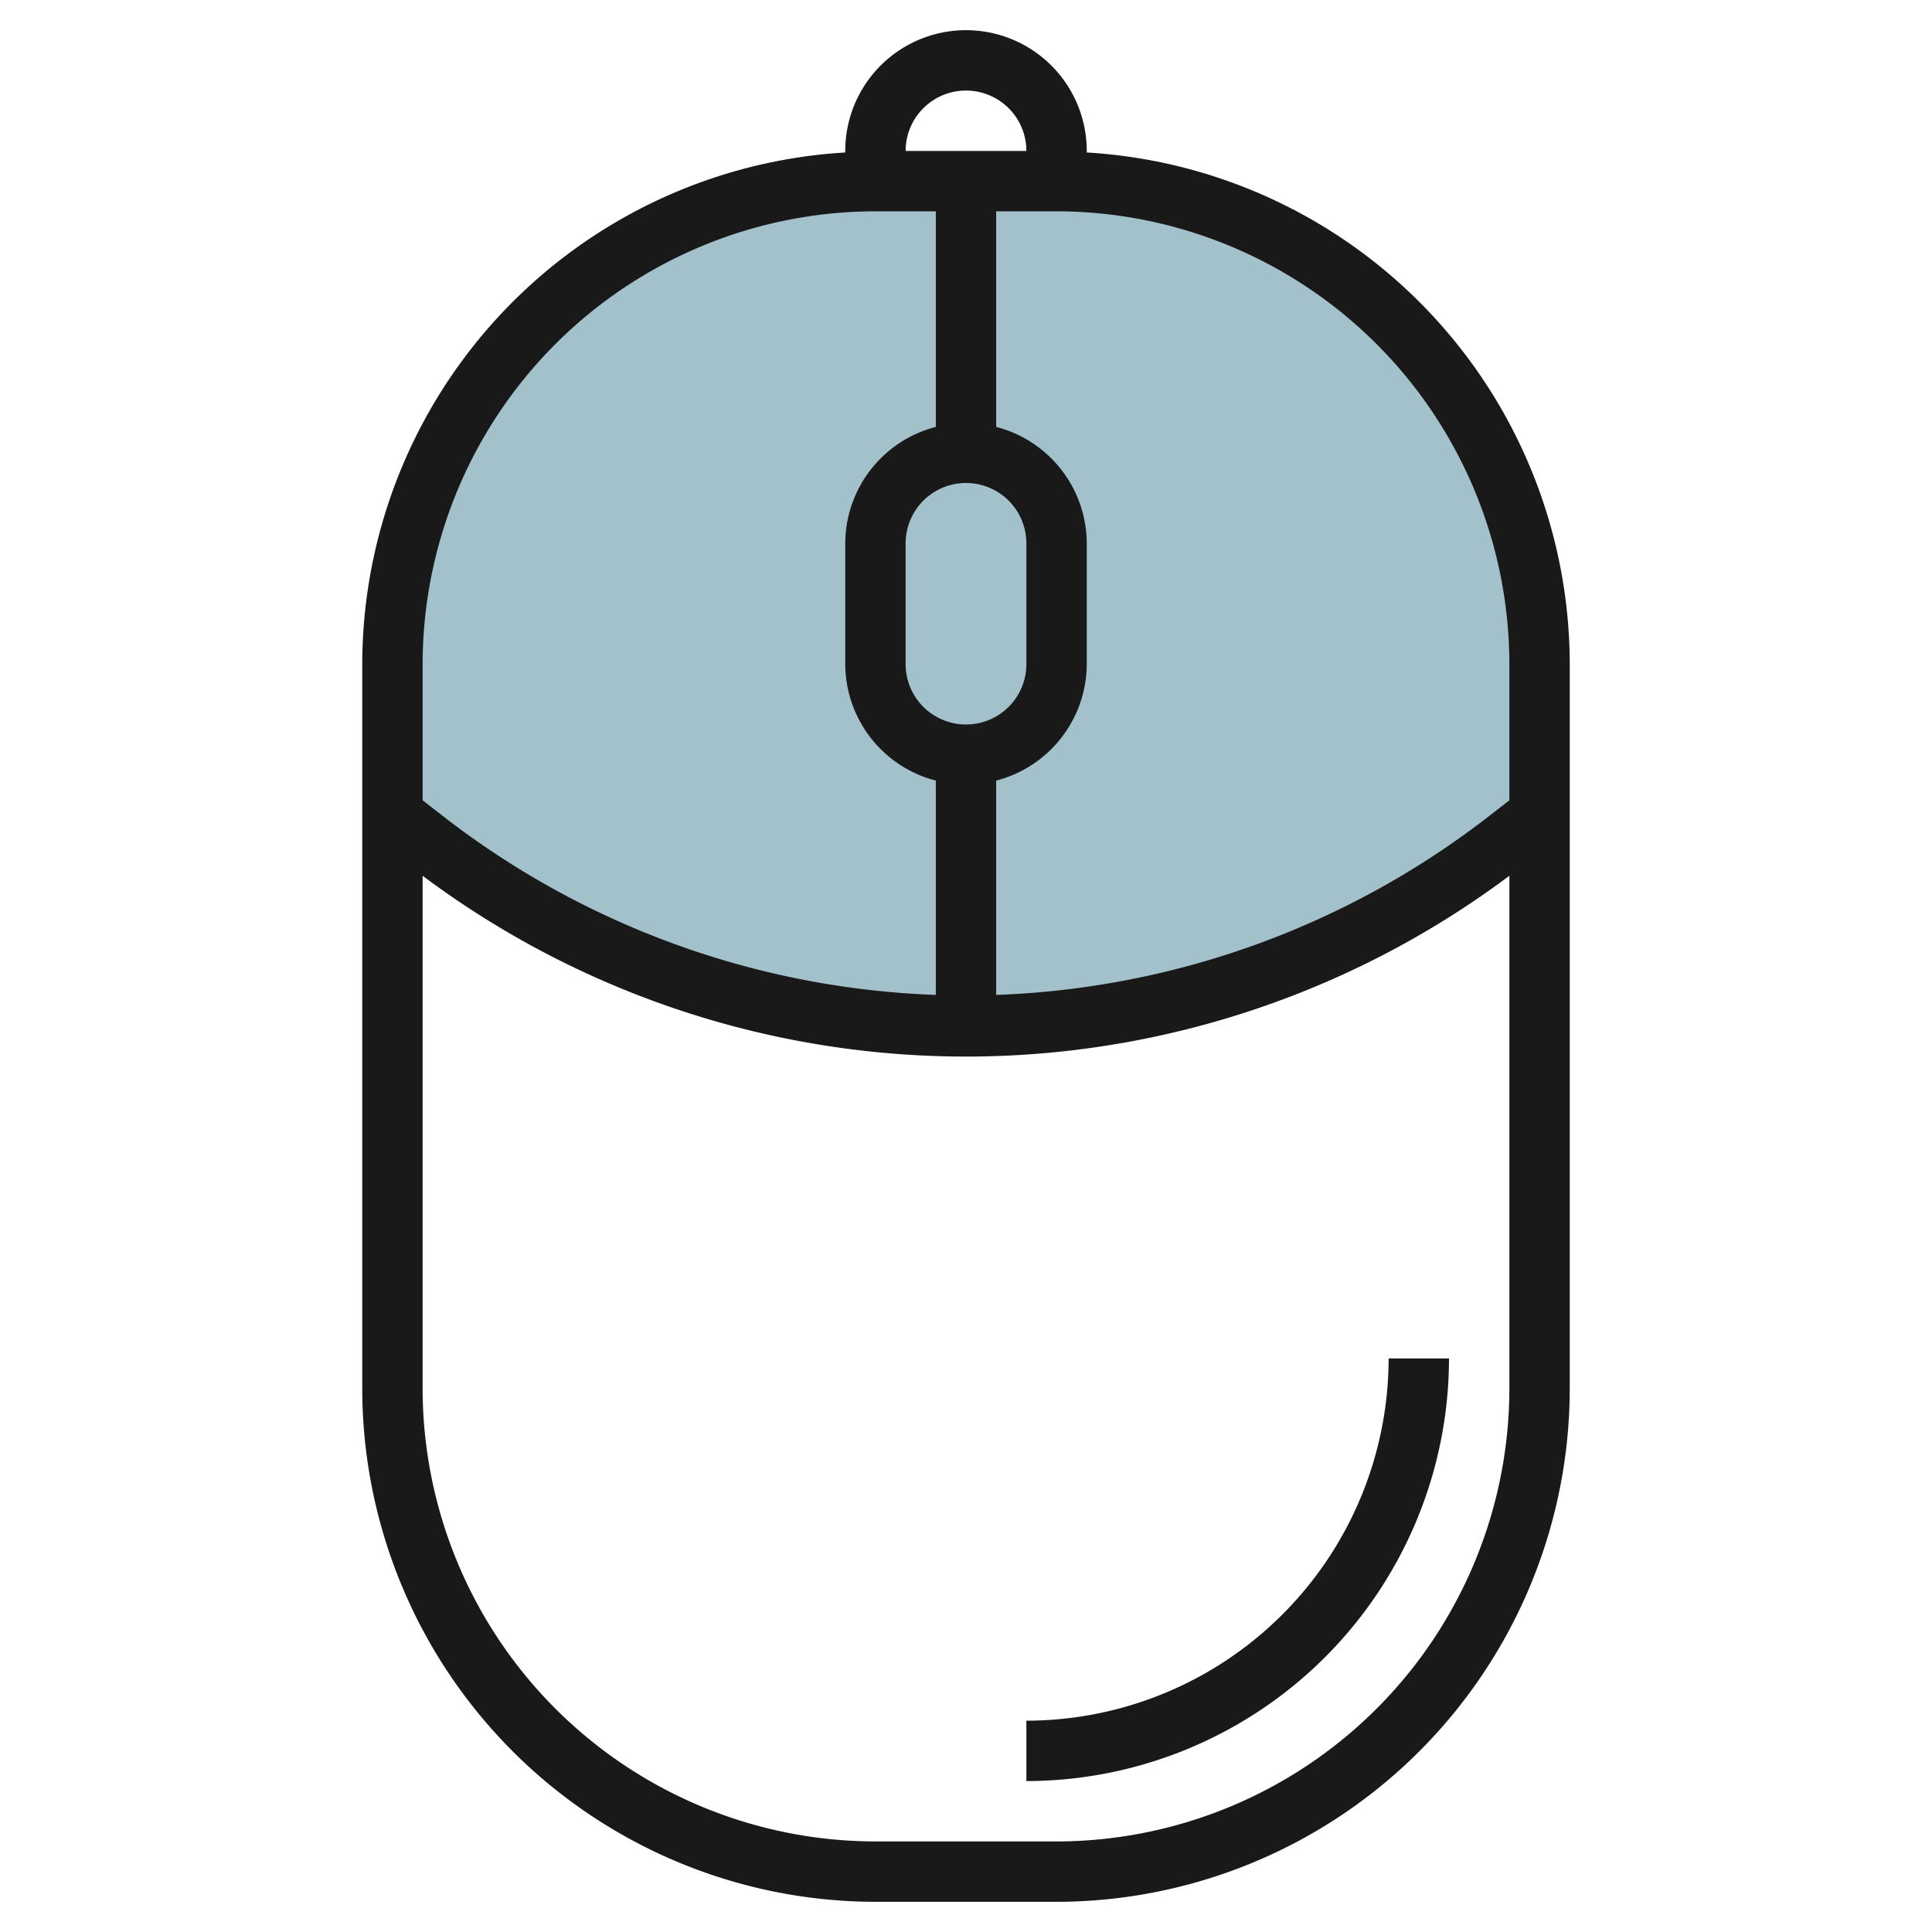
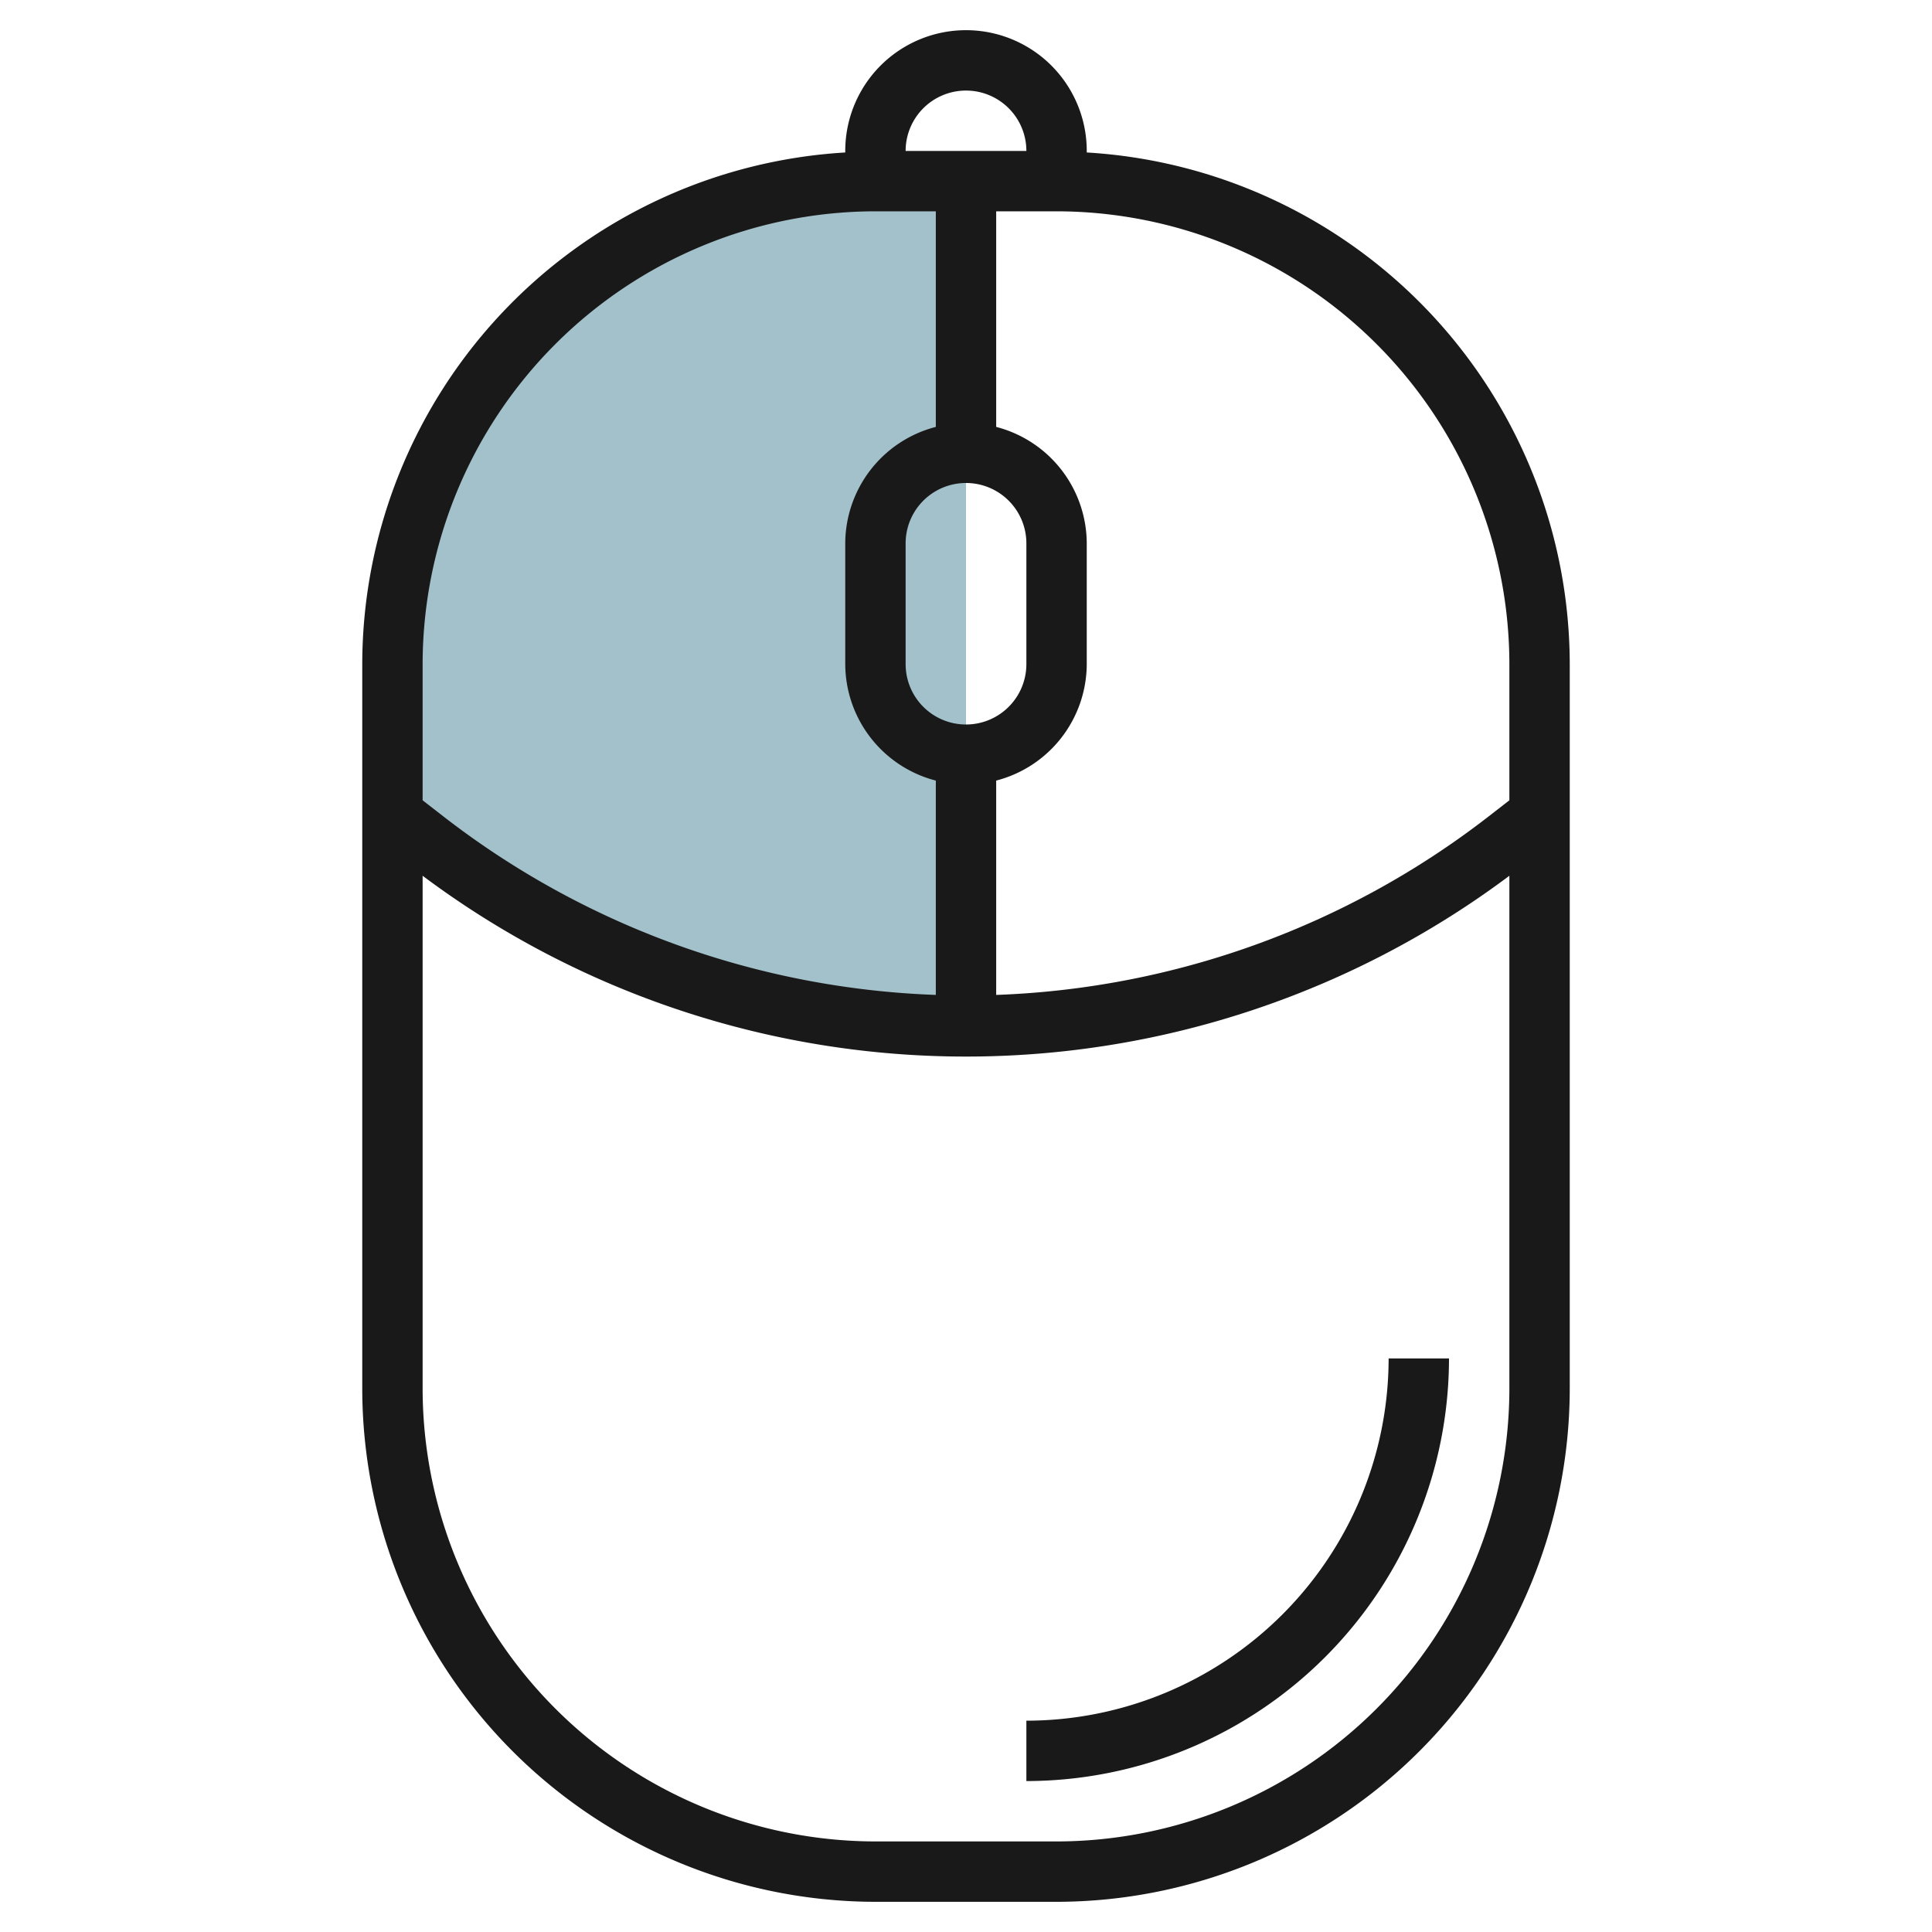
<svg xmlns="http://www.w3.org/2000/svg" height="512" viewBox="0 0 64 64" width="512">
  <g id="Layer_25" data-name="Layer 25">
    <path d="m13 27v-5a16 16 0 0 1 16-16h3v28a29.147 29.147 0 0 1 -17.894-6.139z" fill="#a3c1ca" />
-     <path d="m51 27v-5a16 16 0 0 0 -16-16h-3v28a29.147 29.147 0 0 0 17.894-6.139z" fill="#a3c1ca" />
    <g fill="#191919">
      <path d="m28 5.051a17.007 17.007 0 0 0 -16 16.949v24a17.019 17.019 0 0 0 17 17h6a17.019 17.019 0 0 0 17-17v-24a17.007 17.007 0 0 0 -16-16.949v-.051a4 4 0 0 0 -8 0zm1 1.949h2v7.142a4 4 0 0 0 -3 3.858v4a4 4 0 0 0 3 3.858v7.1a28.269 28.269 0 0 1 -16.279-5.887l-.721-.56v-4.511a15.017 15.017 0 0 1 15-15zm3 17a2 2 0 0 1 -2-2v-4a2 2 0 0 1 4 0v4a2 2 0 0 1 -2 2zm3 37h-6a15.017 15.017 0 0 1 -15-15v-16.989a30.044 30.044 0 0 0 36 0v16.989a15.017 15.017 0 0 1 -15 15zm15-39v4.511l-.721.56a28.269 28.269 0 0 1 -16.279 5.887v-7.1a4 4 0 0 0 3-3.858v-4a4 4 0 0 0 -3-3.858v-7.142h2a15.017 15.017 0 0 1 15 15zm-18-19a2 2 0 0 1 2 2h-4a2 2 0 0 1 2-2z" />
      <path d="m34 57v2a14.015 14.015 0 0 0 14-14h-2a12.013 12.013 0 0 1 -12 12z" />
    </g>
  </g>
</svg>